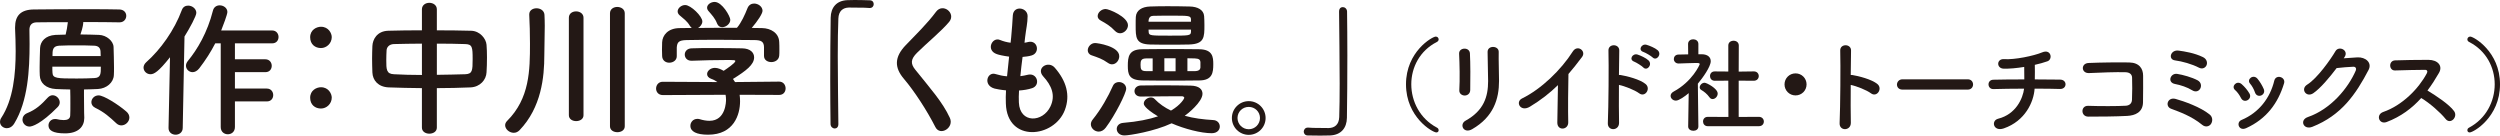
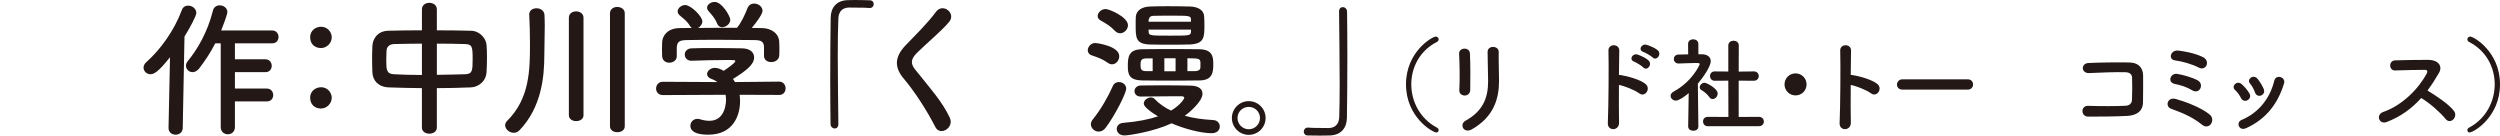
<svg xmlns="http://www.w3.org/2000/svg" version="1.1" x="0px" y="0px" width="282.5px" height="15.322px" viewBox="0 0 282.5 15.322" style="enable-background:new 0 0 282.5 15.322;" xml:space="preserve">
  <style type="text/css">
	.st0{fill:#231815;}
</style>
  <defs>
</defs>
  <g>
-     <path class="st0" d="M9.49,10.777c0,2.055,0.033,2.355,0.033,2.473c0,0.033,0,0.05,0,0.084c0,0.969-0.668,1.737-2.172,1.737   c-1.42,0-1.872-0.367-1.872-0.902c0-0.367,0.284-0.719,0.735-0.719c0.067,0,0.15,0,0.217,0.017   c0.184,0.051,0.484,0.101,0.769,0.101c0.368,0,0.718-0.101,0.735-0.518c0.017-0.284,0.017-0.785,0.017-1.32   c0-0.551,0-1.152-0.017-1.62c-0.568-0.018-1.103-0.018-1.638-0.051C5.196,9.992,4.528,9.391,4.495,8.521   C4.478,8.221,4.478,7.903,4.478,7.586c0-0.752,0.034-1.521,0.05-2.155c0.033-0.735,0.585-1.42,1.738-1.487   C6.633,3.927,7.018,3.927,7.418,3.91c0.1-0.401,0.2-0.919,0.25-1.403c-1.47,0-2.807,0-3.542,0.017   C3.542,2.54,3.325,2.891,3.325,3.375c0,0.502,0.017,1.036,0.017,1.588c0,2.924-0.184,6.449-1.721,8.973   c-0.234,0.4-0.568,0.551-0.852,0.551C0.351,14.486,0,14.169,0,13.768c0-0.133,0.033-0.283,0.133-0.434   c1.37-2.072,1.638-4.979,1.638-7.553c0-0.902-0.034-1.771-0.067-2.539c0-0.051,0-0.101,0-0.15c0-1.32,0.635-2.006,2.122-2.022   c1.387-0.017,3.926-0.033,6.148-0.033c1.454,0,2.757,0.017,3.525,0.033c0.518,0.017,0.769,0.368,0.769,0.719   c0,0.367-0.268,0.735-0.752,0.735c-0.017,0-0.017,0-0.034,0C12.615,2.507,11.044,2.49,9.407,2.49c0,0.017,0,0.05,0,0.066   c0,0.067-0.017,0.484-0.317,1.337c0.752,0,1.47,0.033,2.105,0.05c0.852,0.033,1.621,0.702,1.638,1.37   c0.017,0.669,0.05,1.537,0.05,2.306c0,0.317,0,0.602-0.017,0.869c-0.033,0.835-0.819,1.521-1.804,1.57   c-0.518,0.033-1.036,0.033-1.571,0.051C9.49,10.326,9.49,10.56,9.49,10.777z M3.341,14.303c-0.484,0-0.802-0.401-0.802-0.785   c0-0.284,0.167-0.585,0.535-0.735c0.986-0.401,1.571-0.936,2.339-1.771c0.167-0.167,0.351-0.25,0.535-0.25   c0.417,0,0.802,0.384,0.802,0.802c0,0.184-0.067,0.367-0.234,0.535C4.611,14.035,3.609,14.303,3.341,14.303z M5.915,7.536   c0,0.267,0,0.501,0.017,0.701c0.034,0.618,0.518,0.635,2.74,0.635c0.719,0,1.42-0.017,1.988-0.05   c0.735-0.033,0.735-0.484,0.735-1.286H5.915z M11.378,6.333c0-0.201-0.017-0.368-0.017-0.519c-0.017-0.384-0.234-0.635-0.718-0.651   C10.058,5.13,9.34,5.13,8.638,5.13s-1.387,0-1.955,0.033c-0.752,0.05-0.752,0.519-0.752,1.17H11.378z M13.717,14.169   c-0.2,0-0.384-0.066-0.568-0.233c-0.752-0.702-1.354-1.254-2.389-1.755c-0.301-0.15-0.435-0.384-0.435-0.635   c0-0.385,0.334-0.769,0.819-0.769c0.568,0,2.172,1.002,3.107,1.805c0.268,0.217,0.368,0.468,0.368,0.701   C14.62,13.751,14.185,14.169,13.717,14.169z" />
    <path class="st0" d="M19.044,14.453l0.167-7.986c-1.32,1.671-1.821,1.921-2.206,1.921c-0.435,0-0.785-0.351-0.785-0.752   c0-0.2,0.1-0.417,0.301-0.602c1.637-1.453,3.174-3.608,4.026-5.897c0.134-0.368,0.418-0.502,0.719-0.502   c0.451,0,0.919,0.352,0.919,0.819c0,0.351-0.752,1.737-1.337,2.673l-0.2,10.326c0,0.518-0.418,0.769-0.802,0.769   c-0.401,0-0.802-0.251-0.802-0.752V14.453z M26.546,11.462v2.891c0,0.552-0.401,0.819-0.802,0.819   c-0.401,0-0.802-0.268-0.802-0.819V4.896h-0.618c-0.501,0.97-1.086,1.889-1.805,2.824c-0.234,0.301-0.518,0.435-0.752,0.435   c-0.417,0-0.752-0.334-0.752-0.735c0-0.167,0.067-0.351,0.217-0.535c1.086-1.319,2.206-3.225,2.824-5.664   c0.101-0.435,0.435-0.618,0.769-0.618c0.435,0,0.869,0.301,0.869,0.752c0,0.268-0.501,1.604-0.702,2.089h5.764   c0.468,0,0.718,0.367,0.718,0.735c0,0.367-0.234,0.718-0.718,0.718h-4.21V6.7h3.442c0.468,0,0.718,0.368,0.718,0.735   s-0.234,0.719-0.718,0.719h-3.442v1.854h3.609c0.468,0,0.718,0.367,0.718,0.735c0,0.367-0.234,0.718-0.718,0.718H26.546z" />
    <path class="st0" d="M35.048,4.211c0-0.853,0.735-1.187,1.22-1.187c0.869,0,1.22,0.752,1.22,1.17c0,0.701-0.584,1.236-1.22,1.236   C35.617,5.431,35.048,5.013,35.048,4.211z M35.048,11.045c0-0.853,0.735-1.187,1.22-1.187c0.869,0,1.22,0.752,1.22,1.17   c0,0.701-0.584,1.236-1.22,1.236C35.617,12.265,35.048,11.847,35.048,11.045z" />
    <path class="st0" d="M47.677,9.959c-1.303-0.018-2.59-0.034-3.759-0.084c-1.187-0.05-1.805-0.802-1.838-1.688   c-0.017-0.518-0.034-1.036-0.034-1.554c0-0.502,0.017-0.986,0.034-1.438c0.033-0.718,0.501-1.688,1.804-1.721   c1.153-0.033,2.456-0.05,3.793-0.05V1.053c0-0.484,0.417-0.735,0.835-0.735c0.417,0,0.852,0.251,0.852,0.735v2.373   c1.354,0,2.69,0.017,3.893,0.05c0.986,0.033,1.671,0.902,1.721,1.587c0.033,0.401,0.05,0.902,0.05,1.421   c0,0.585-0.017,1.187-0.05,1.688c-0.034,0.835-0.719,1.654-1.805,1.704c-1.22,0.05-2.506,0.084-3.81,0.084v4.461   c0,0.451-0.417,0.685-0.852,0.685c-0.418,0-0.835-0.233-0.835-0.685V9.959z M47.677,4.93c-1.169,0-2.272,0.033-3.175,0.05   c-0.535,0.017-0.802,0.367-0.818,0.702c-0.017,0.317-0.034,0.718-0.034,1.103c0,1.053,0,1.57,0.869,1.604   c0.936,0.051,2.021,0.084,3.158,0.084V4.93z M49.365,8.455c1.12-0.017,2.222-0.034,3.208-0.067c0.802-0.033,0.835-0.4,0.835-1.704   c0-1.354-0.033-1.688-0.852-1.704c-0.919-0.033-2.039-0.05-3.191-0.05V8.455z" />
    <path class="st0" d="M58.05,15.005c-0.501,0-0.969-0.418-0.969-0.853c0-0.167,0.067-0.334,0.217-0.484   c2.556-2.54,2.589-5.731,2.589-8.738c0-1.069-0.033-2.373-0.083-3.259c0-0.017,0-0.033,0-0.05c0-0.451,0.401-0.686,0.819-0.686   c0.435,0,0.869,0.251,0.902,0.735c0.017,0.368,0.033,0.803,0.033,1.253c0,1.12-0.05,2.39-0.05,3.325   c0,2.423-0.318,5.882-2.807,8.472C58.501,14.921,58.284,15.005,58.05,15.005z M64.282,2.005c0-0.484,0.401-0.718,0.819-0.718   c0.417,0,0.835,0.25,0.835,0.718v11.012c0,0.45-0.418,0.668-0.835,0.668c-0.401,0-0.819-0.218-0.819-0.668V2.005z M68.927,1.504   c0-0.484,0.417-0.719,0.818-0.719c0.435,0,0.853,0.251,0.853,0.719V14.27c0,0.451-0.418,0.668-0.835,0.668   c-0.418,0-0.835-0.217-0.835-0.668V1.504z" />
    <path class="st0" d="M83.577,10.71c0.034,0.234,0.05,0.485,0.05,0.735c0,1.504-0.702,3.776-3.609,3.776   c-1.303,0-2.005-0.351-2.005-1.003c0-0.417,0.317-0.785,0.786-0.785c0.083,0,0.167,0,0.267,0.033   c0.368,0.117,0.752,0.185,1.103,0.185c1.871,0,1.871-2.239,1.871-2.373c0-0.2-0.017-0.384-0.05-0.568l-7.084,0.034   c-0.518,0-0.769-0.368-0.769-0.735c0-0.385,0.267-0.769,0.751-0.769l6.182,0.033c-0.2-0.134-0.417-0.268-0.668-0.351   c-0.351-0.117-0.501-0.334-0.501-0.552c0-0.351,0.384-0.701,0.886-0.701c0.367,0,0.718,0.184,0.986,0.334   c0.434-0.284,1.32-0.902,1.32-1.103c0-0.067-0.067-0.101-0.184-0.101c-0.184-0.017-0.501-0.017-0.885-0.017   c-1.069,0-2.69,0.033-3.86,0.083c-0.017,0-0.017,0-0.033,0c-0.501,0-0.752-0.351-0.752-0.701c0-0.334,0.25-0.686,0.769-0.702   c0.718-0.033,1.621-0.033,2.506-0.033c1.22,0,2.439,0.017,3.208,0.033c0.952,0.017,1.354,0.501,1.354,1.02   c0,0.818-0.886,1.504-2.39,2.439c0.083,0.117,0.167,0.233,0.234,0.351l4.979-0.05c0.484,0,0.735,0.384,0.735,0.769   c0,0.367-0.234,0.735-0.718,0.735L83.577,10.71z M86.334,5.363c0-0.701-0.368-0.818-1.053-0.835   c-1.336-0.017-2.84-0.033-4.294-0.033c-1.186,0-2.356,0.017-3.392,0.033c-0.919,0.017-1.069,0.251-1.12,0.835c0,0,0,0,0,0.97V6.35   c0,0.468-0.417,0.735-0.852,0.735c-0.384,0-0.785-0.234-0.802-0.752c0-0.218-0.017-0.468-0.017-0.735   c0-0.284,0.017-0.568,0.017-0.818c0.033-0.786,0.651-1.588,1.955-1.604l1.403-0.017c-0.083-0.05-0.15-0.134-0.217-0.234   c-0.351-0.584-0.719-0.802-1.17-1.202c-0.15-0.134-0.217-0.284-0.217-0.435c0-0.368,0.417-0.719,0.852-0.719   c0.635,0,1.938,1.27,1.938,1.854c0,0.301-0.217,0.585-0.484,0.735c1.47-0.017,2.924-0.017,4.394-0.017   c0.485-0.552,0.919-1.521,1.187-2.206c0.15-0.384,0.451-0.534,0.752-0.534c0.468,0,0.952,0.351,0.952,0.818   c0,0.317-0.535,1.137-1.22,1.938c0.384,0,0.785,0.017,1.169,0.017c0.986,0.017,1.905,0.552,1.938,1.588   c0.017,0.233,0.017,0.584,0.017,0.901c0,0.234,0,0.451-0.017,0.618c-0.034,0.485-0.468,0.735-0.886,0.735   c-0.435,0-0.835-0.233-0.835-0.701c0-0.017,0-0.017,0-0.034V5.363z M81.605,3.074c-0.234,0-0.451-0.116-0.568-0.4   c-0.234-0.618-0.602-0.986-0.986-1.438c-0.1-0.116-0.15-0.25-0.15-0.367c0-0.351,0.417-0.651,0.852-0.651   c0.852,0,1.771,1.637,1.771,2.021C82.524,2.69,82.04,3.074,81.605,3.074z" />
    <path class="st0" d="M94.736,14.019c0,0.351-0.2,0.501-0.417,0.501s-0.451-0.184-0.468-0.484c-0.017-1.437-0.034-3.175-0.034-4.979   c0-2.49,0.017-5.063,0.05-7.052c0.017-1.152,0.651-1.938,1.888-1.988C96.04,0,96.307,0,96.574,0c0.585,0,1.103,0.017,1.705,0.034   c0.317,0,0.451,0.217,0.451,0.434c0,0.218-0.15,0.435-0.435,0.435c-0.017,0-0.05,0-0.067,0c-0.1-0.017-0.568-0.05-2.306-0.05   c-0.668,0.017-1.153,0.384-1.187,1.236c-0.05,1.103-0.067,2.606-0.067,4.244c0,2.606,0.05,5.53,0.067,7.669V14.019z" />
    <path class="st0" d="M105.695,14.353c-0.969-1.904-2.39-4.076-3.542-5.43c-1.103-1.287-1.103-2.473,0.201-3.826   c1.136-1.187,2.423-2.423,3.425-3.776c0.769-1.02,2.272,0.167,1.487,1.136c-0.835,1.02-2.606,2.474-3.642,3.509   c-0.719,0.719-0.752,1.22-0.201,1.905c1.671,2.089,3.091,3.659,3.91,5.447C107.85,14.437,106.229,15.422,105.695,14.353z" />
-     <path class="st0" d="M115.133,11.579c0.1,2.39,2.707,2.289,3.575,0.435c0.585-1.253,0.117-2.355-0.818-3.375   c-0.869-0.952,0.568-1.838,1.303-0.986c1.303,1.504,1.771,3.092,1.136,4.779c-1.203,3.174-6.533,3.726-6.667-0.735   c-0.017-0.468-0.017-0.969,0.017-1.487c-0.602-0.05-1.069-0.15-1.287-0.2c-1.354-0.368-0.835-1.955,0.117-1.638   c0.384,0.117,0.819,0.218,1.287,0.251c0.067-0.735,0.15-1.471,0.234-2.223c-0.635-0.083-1.169-0.2-1.387-0.284   c-1.27-0.434-0.535-1.972,0.351-1.604c0.367,0.15,0.785,0.268,1.203,0.317c0.017-0.2,0.05-0.418,0.067-0.618   c0.101-1.053,0.134-1.688,0.184-2.473c0.083-1.17,1.671-0.902,1.671,0.083c0,0.785-0.167,1.421-0.284,2.406   c-0.017,0.2-0.05,0.401-0.067,0.602c0.15-0.017,0.284-0.05,0.417-0.084c1.086-0.25,1.37,1.237,0.384,1.521   c-0.334,0.101-0.668,0.134-1.019,0.167c-0.1,0.752-0.184,1.471-0.25,2.173c0.284-0.034,0.551-0.084,0.802-0.15   c1.103-0.301,1.521,1.169,0.535,1.504c-0.451,0.15-0.969,0.233-1.487,0.267C115.116,10.71,115.116,11.161,115.133,11.579z" />
    <path class="st0" d="M125.188,7.102c-0.635-0.451-1.119-0.602-1.838-0.853c-0.301-0.1-0.434-0.334-0.434-0.567   c0-0.385,0.351-0.819,0.835-0.819c0.251,0,2.724,0.351,2.724,1.487c0,0.468-0.351,0.919-0.819,0.919   C125.506,7.269,125.356,7.219,125.188,7.102z M124.153,14.871c-0.468,0-0.886-0.385-0.886-0.836c0-0.167,0.067-0.351,0.201-0.518   c0.952-1.17,1.754-2.606,2.289-3.81c0.133-0.301,0.401-0.435,0.685-0.435c0.401,0,0.818,0.284,0.818,0.752   c0,0.501-1.253,2.991-2.306,4.395C124.721,14.737,124.42,14.871,124.153,14.871z M125.991,3.492   c-0.535-0.568-1.002-0.835-1.604-1.169c-0.25-0.134-0.351-0.318-0.351-0.502c0-0.4,0.418-0.802,0.902-0.802   c0.384,0,2.523,0.886,2.523,1.838c0,0.468-0.435,0.902-0.886,0.902C126.375,3.76,126.174,3.676,125.991,3.492z M128.915,10.911   c-0.484,0-0.718-0.301-0.718-0.618c0-0.301,0.234-0.618,0.718-0.635c0.635,0,1.454-0.018,2.289-0.018   c1.187,0,2.439,0.018,3.325,0.034c0.985,0.017,1.353,0.435,1.353,0.919c0,0.936-1.704,2.289-2.005,2.489   c1.002,0.284,2.088,0.418,3.208,0.484c0.484,0.017,0.752,0.368,0.752,0.735s-0.284,0.752-0.919,0.752   c-1.187,0-3.074-0.484-4.528-1.119c-1.955,0.919-4.779,1.37-5.33,1.37c-0.568,0-0.869-0.368-0.869-0.735   c0-0.334,0.251-0.652,0.735-0.686c1.638-0.134,2.924-0.4,3.926-0.735c-1.57-0.952-1.604-1.336-1.604-1.453   c0-0.368,0.418-0.686,0.802-0.686c0.15,0,0.301,0.051,0.417,0.168c0.518,0.551,1.153,0.985,1.855,1.319   c1.119-0.651,1.503-1.37,1.503-1.437c0-0.117-0.15-0.184-0.267-0.184c-0.201,0-0.435,0-0.702,0c-1.136,0-2.757,0.017-3.927,0.033   H128.915z M132.256,9.106c-1.136,0-2.239,0-3.141-0.017c-1.554-0.017-1.671-0.702-1.671-1.654c0-1.003,0.1-1.854,1.604-1.871   c0.885-0.017,2.021-0.017,3.191-0.017c1.169,0,2.355,0,3.308,0.017c1.487,0.033,1.554,0.886,1.554,1.688   c0,0.919-0.083,1.821-1.554,1.838C134.562,9.106,133.409,9.106,132.256,9.106z M132.173,5.046c-0.802,0-1.621,0-2.222-0.017   c-1.621-0.05-1.621-0.769-1.621-2.188c0-0.351,0-0.686,0.017-0.936c0.05-0.735,0.685-1.137,1.604-1.17   c0.518-0.017,1.236-0.033,1.971-0.033c0.902,0,1.838,0.017,2.523,0.033c0.869,0.017,1.571,0.368,1.621,1.086   c0.017,0.251,0.033,0.618,0.033,1.003c0,1.387,0,2.155-1.738,2.205C133.793,5.046,132.991,5.046,132.173,5.046z M130.251,6.601   h-0.719c-0.602,0-0.651,0.283-0.651,0.718c0,0.519,0.067,0.719,0.668,0.719h0.702V6.601z M134.579,2.155   c-0.033-0.384-0.284-0.384-2.072-0.384c-0.785,0-1.604,0-2.172,0.017c-0.251,0-0.552,0.101-0.552,0.668h4.795V2.155z    M134.579,3.342h-4.795c0,0.101,0.017,0.201,0.017,0.301c0.033,0.385,0.25,0.385,2.406,0.385c2.172,0,2.339,0,2.373-0.418V3.342z    M132.841,6.583h-1.27v1.471h1.27V6.583z M135.046,8.037c0.451-0.017,0.585-0.2,0.602-0.401c0,0,0,0,0-0.635   c-0.017-0.233-0.15-0.384-0.635-0.4c-0.268,0-0.535-0.018-0.835-0.018v1.454H135.046z" />
    <path class="st0" d="M141.108,15.238c-1.052,0-1.905-0.852-1.905-1.904s0.853-1.905,1.905-1.905c1.053,0,1.905,0.853,1.905,1.905   S142.161,15.238,141.108,15.238z M141.108,12.08c-0.702,0-1.27,0.552-1.27,1.254c0,0.701,0.568,1.27,1.27,1.27   s1.27-0.568,1.27-1.27C142.378,12.632,141.81,12.08,141.108,12.08z" />
    <path class="st0" d="M151.316,1.304c0-0.351,0.2-0.501,0.417-0.501c0.234,0,0.468,0.184,0.485,0.484   c0.017,1.437,0.033,3.175,0.033,4.979c0,2.49-0.017,5.062-0.05,7.052c-0.017,1.152-0.668,1.938-1.904,1.988   c-0.401,0.017-0.752,0.017-1.103,0.017c-0.468,0-0.919,0-1.42-0.017c-0.301,0-0.451-0.218-0.451-0.435   c0-0.218,0.167-0.451,0.451-0.451c0.017,0,0.05,0,0.066,0c0.101,0.017,0.568,0.05,2.306,0.05c0.668-0.017,1.153-0.384,1.186-1.236   c0.034-1.003,0.05-2.339,0.05-3.793c0-2.724-0.05-5.864-0.067-8.12V1.304z" />
    <path class="st0" d="M162.309,14.966c-0.423,0-3.431-1.716-3.431-5.44c0-3.701,2.984-5.393,3.36-5.393   c0.2,0,0.329,0.152,0.329,0.317c0,0.105-0.059,0.223-0.2,0.293c-1.939,0.987-2.891,2.879-2.891,4.782   c0,1.938,0.987,3.889,2.902,4.899c0.129,0.059,0.188,0.177,0.188,0.294C162.568,14.848,162.474,14.966,162.309,14.966z" />
    <path class="st0" d="M165.513,10.794c-0.306,0-0.634-0.211-0.611-0.599c0.07-1.163,0.035-3.008-0.023-4.124   c-0.036-0.729,1.175-0.787,1.222-0.047c0.059,1.058,0.059,3.066,0.035,4.159C166.124,10.583,165.819,10.794,165.513,10.794z    M165.607,13.638c2.08-1.151,2.55-2.726,2.55-4.477c0-0.916-0.059-2.373-0.059-3.302c0-0.764,1.269-0.717,1.257,0   c-0.023,0.999,0.036,2.314,0.036,3.29c0,2.021-0.611,4.054-3.043,5.452C165.384,15.153,164.867,14.049,165.607,13.638z" />
-     <path class="st0" d="M172.888,12.052c-1.081,0.658-1.692-0.541-0.893-0.929c2.162-1.057,4.406-3.219,5.734-5.311   c0.517-0.811,1.551-0.059,1.045,0.623c-0.529,0.705-1.034,1.339-1.539,1.927c-0.035,1.198-0.059,4.276-0.023,5.452   c0.023,0.893-1.246,0.998-1.234,0.035c0.012-0.94,0.059-2.855,0.071-4.23C175.121,10.524,174.11,11.312,172.888,12.052z" />
    <path class="st0" d="M182.954,13.861c0.024,0.951-1.315,0.986-1.269,0.047c0.082-1.903,0.117-6.51,0.07-8.201   c-0.023-0.799,1.246-0.787,1.222,0.012c-0.012,0.576-0.024,1.598-0.036,2.749c0.059,0,0.129,0,0.2,0.012   c0.658,0.106,2.185,0.482,2.819,1.022c0.611,0.517-0.059,1.539-0.728,1.046c-0.505-0.376-1.668-0.834-2.292-0.952   C182.93,11.218,182.93,12.909,182.954,13.861z M184.658,6.964c-0.623-0.223-0.188-0.975,0.388-0.799   c0.329,0.105,0.952,0.388,1.233,0.658c0.494,0.481-0.165,1.245-0.587,0.799C185.527,7.446,184.904,7.059,184.658,6.964z    M185.703,5.871c-0.634-0.199-0.223-0.963,0.353-0.811c0.329,0.094,0.963,0.353,1.257,0.611c0.517,0.458-0.129,1.257-0.564,0.822   C186.573,6.318,185.95,5.954,185.703,5.871z" />
    <path class="st0" d="M191.915,14.296c0,0.329-0.282,0.481-0.564,0.481c-0.294,0-0.587-0.164-0.587-0.481v-0.012l0.059-3.76   c-0.411,0.353-1.104,0.846-1.445,0.846c-0.34,0-0.599-0.259-0.599-0.54c0-0.177,0.106-0.353,0.341-0.482   c2.115-1.14,2.949-3.031,2.949-3.102c0-0.117-0.176-0.129-0.259-0.129c-0.07,0-0.141,0-0.211,0c-0.669,0-1.175,0.047-1.903,0.059   h-0.012c-0.353,0-0.541-0.259-0.541-0.506c0-0.246,0.176-0.505,0.529-0.505c0.364-0.012,0.729-0.012,1.093-0.023l-0.012-1.175   c0-0.353,0.293-0.528,0.576-0.528c0.293,0,0.587,0.176,0.587,0.528V6.13h0.388c0.682,0.012,1.01,0.341,1.01,0.787   c0,0.611-0.893,1.868-1.457,2.538c0.012,1.821,0.059,4.829,0.059,4.829V14.296z M193.16,10.982   c-0.247-0.353-0.611-0.646-0.905-0.811c-0.129-0.07-0.188-0.188-0.188-0.294c0-0.259,0.258-0.528,0.552-0.528   c0.223,0,1.48,0.646,1.48,1.222c0,0.329-0.282,0.623-0.576,0.623C193.395,11.194,193.266,11.135,193.16,10.982z M192.984,14.261   c-0.364,0-0.541-0.271-0.541-0.529c0-0.27,0.176-0.528,0.541-0.528l2.326,0.012l-0.012-4.101l-1.527,0.012   c-0.364,0-0.541-0.271-0.541-0.528c0-0.271,0.176-0.529,0.529-0.529h0.012l1.527,0.012V5.143c0-0.364,0.294-0.54,0.599-0.54   c0.294,0,0.587,0.176,0.587,0.54l-0.012,2.949l1.704-0.023h0.012c0.364,0,0.552,0.259,0.552,0.529c0,0.258-0.188,0.528-0.564,0.528   l-1.704-0.012v4.101l2.279-0.012c0.376,0,0.564,0.271,0.564,0.528c0,0.271-0.188,0.529-0.564,0.529H192.984z" />
    <path class="st0" d="M202.896,10.782c-0.693,0-1.245-0.552-1.245-1.245s0.552-1.245,1.245-1.245c0.693,0,1.246,0.552,1.246,1.245   S203.589,10.782,202.896,10.782z" />
    <path class="st0" d="M209.145,13.861c0.023,0.951-1.316,0.986-1.269,0.047c0.082-1.903,0.118-6.51,0.07-8.201   c-0.023-0.799,1.246-0.787,1.222,0.012c-0.012,0.576-0.023,1.598-0.035,2.749c0.059,0,0.129,0,0.2,0.012   c0.658,0.106,2.185,0.482,2.82,1.022c0.611,0.517-0.059,1.539-0.729,1.046c-0.505-0.376-1.668-0.834-2.291-0.952   C209.121,11.218,209.121,12.909,209.145,13.861z" />
    <path class="st0" d="M214.98,10.125c-0.423,0-0.623-0.282-0.623-0.564c0-0.294,0.224-0.599,0.623-0.599h7.378   c0.399,0,0.599,0.293,0.599,0.587c0,0.282-0.2,0.576-0.599,0.576H214.98z" />
-     <path class="st0" d="M226.431,14.507c-1.187,0.411-1.48-0.881-0.634-1.093c1.998-0.505,2.785-2.279,2.926-3.396   c-1.269,0-2.538,0.023-3.466,0.048c-0.705,0.023-0.775-1.046,0-1.058c0.87-0.023,2.174-0.035,3.49-0.035   c0-0.494-0.012-1.022-0.012-1.41c-0.858,0.141-1.68,0.211-2.303,0.199c-0.869-0.023-0.834-1.14,0.024-1.08   c1.198,0.082,3.348-0.364,4.312-0.765c1.01-0.423,1.233,0.788,0.587,1.011c-0.423,0.153-0.917,0.282-1.422,0.399   c0.012,0.458,0.012,1.081,0,1.646c1.234,0,2.314,0.012,2.867,0.023c0.823,0.012,0.799,1.081-0.023,1.058   c-0.646-0.024-1.704-0.036-2.867-0.036C229.815,11.511,228.852,13.673,226.431,14.507z" />
    <path class="st0" d="M240.374,13.098c-1.245,0.07-3.184,0.082-4.394,0.082c-0.881,0-0.881-1.258-0.012-1.222   c1.257,0.047,3.396,0.047,4.265-0.012c0.353-0.024,0.658-0.224,0.681-0.658c0.036-0.705,0.036-1.903,0.012-2.515   c-0.012-0.388-0.293-0.6-0.74-0.611c-1.034-0.035-2.89,0.036-4.112,0.095c-0.917,0.047-0.964-1.104-0.059-1.14   c1.292-0.059,3.407-0.083,4.583-0.059c1.163,0.023,1.574,0.716,1.574,1.504c0,0.716,0.012,1.962-0.012,3.008   C242.136,12.698,241.267,13.05,240.374,13.098z" />
    <path class="st0" d="M248.865,14.119c-0.646-0.528-1.281-0.881-1.88-1.163s-1.163-0.481-1.657-0.67   c-0.716-0.27-0.399-1.362,0.529-1.104c0.928,0.259,2.82,0.917,3.854,1.774c0.364,0.306,0.317,0.799,0.117,1.069   C249.629,14.296,249.218,14.401,248.865,14.119z M247.726,10.207c-0.564-0.353-1.328-0.6-1.95-0.717   c-0.917-0.176-0.517-1.257,0.247-1.14c0.623,0.094,1.68,0.388,2.314,0.729c0.4,0.224,0.447,0.635,0.294,0.928   C248.478,10.289,248.125,10.454,247.726,10.207z M248.478,7.646c-0.787-0.411-1.903-0.717-2.702-0.822   c-0.823-0.105-0.505-1.245,0.423-1.104c0.67,0.094,1.75,0.259,2.726,0.729c0.446,0.211,0.54,0.635,0.411,0.928   C249.206,7.669,248.865,7.846,248.478,7.646z" />
    <path class="st0" d="M253.232,11.076c-0.165-0.329-0.411-0.682-0.669-0.904c-0.482-0.411,0.2-1.151,0.752-0.658   c0.317,0.282,0.646,0.658,0.869,1.046C254.56,11.194,253.585,11.77,253.232,11.076z M252.998,14.261   c-0.105-0.247-0.035-0.564,0.294-0.705c1.962-0.822,3.231-2.479,3.701-4.441c0.188-0.764,1.328-0.411,1.104,0.306   c-0.669,2.221-1.974,4.018-4.289,5.063C253.409,14.66,253.115,14.519,252.998,14.261z M254.807,10.43   c-0.118-0.352-0.329-0.728-0.552-0.986c-0.423-0.47,0.364-1.116,0.846-0.541c0.271,0.329,0.529,0.752,0.705,1.164   C256.088,10.759,255.054,11.182,254.807,10.43z" />
-     <path class="st0" d="M264.837,6.588c0.505-0.035,1.081-0.082,1.551-0.105c0.904-0.047,1.692,0.588,1.257,1.422   c-1.433,2.737-3.055,5.122-6.356,6.427c-0.999,0.388-1.48-0.764-0.505-1.104c2.608-0.904,4.547-3.255,5.417-5.252   c0.094-0.224,0-0.446-0.282-0.435c-0.494,0.012-1.351,0.094-1.88,0.152c-0.799,1.058-1.833,2.291-2.644,2.844   c-0.787,0.528-1.48-0.481-0.682-0.976c1.128-0.693,2.655-2.854,3.196-3.783c0.388-0.658,1.563-0.094,1.011,0.693L264.837,6.588z" />
    <path class="st0" d="M269.687,13.79c-0.858,0.317-1.257-0.834-0.376-1.14c2.138-0.74,3.995-2.62,4.923-4.37   c0.105-0.2,0.059-0.388-0.2-0.388c-0.74-0.012-2.362,0.047-3.396,0.07c-0.705,0.023-0.752-1.104,0-1.14   c0.857-0.035,2.585-0.059,3.771-0.059c1.057,0,1.657,0.67,1.198,1.469c-0.399,0.692-0.822,1.362-1.304,1.997   c0.975,0.588,2.467,1.574,3.008,2.326c0.47,0.658-0.411,1.574-0.963,0.881c-0.576-0.716-1.786-1.785-2.749-2.361   C272.565,12.228,271.296,13.18,269.687,13.79z" />
    <path class="st0" d="M278.812,14.719c0-0.117,0.059-0.235,0.188-0.294c1.915-1.011,2.902-2.961,2.902-4.899   c0-1.903-0.952-3.795-2.89-4.782c-0.141-0.07-0.2-0.188-0.2-0.293c0-0.165,0.129-0.317,0.329-0.317c0.376,0,3.36,1.691,3.36,5.393   c0,3.725-3.008,5.44-3.431,5.44C278.905,14.966,278.812,14.848,278.812,14.719z" />
  </g>
</svg>